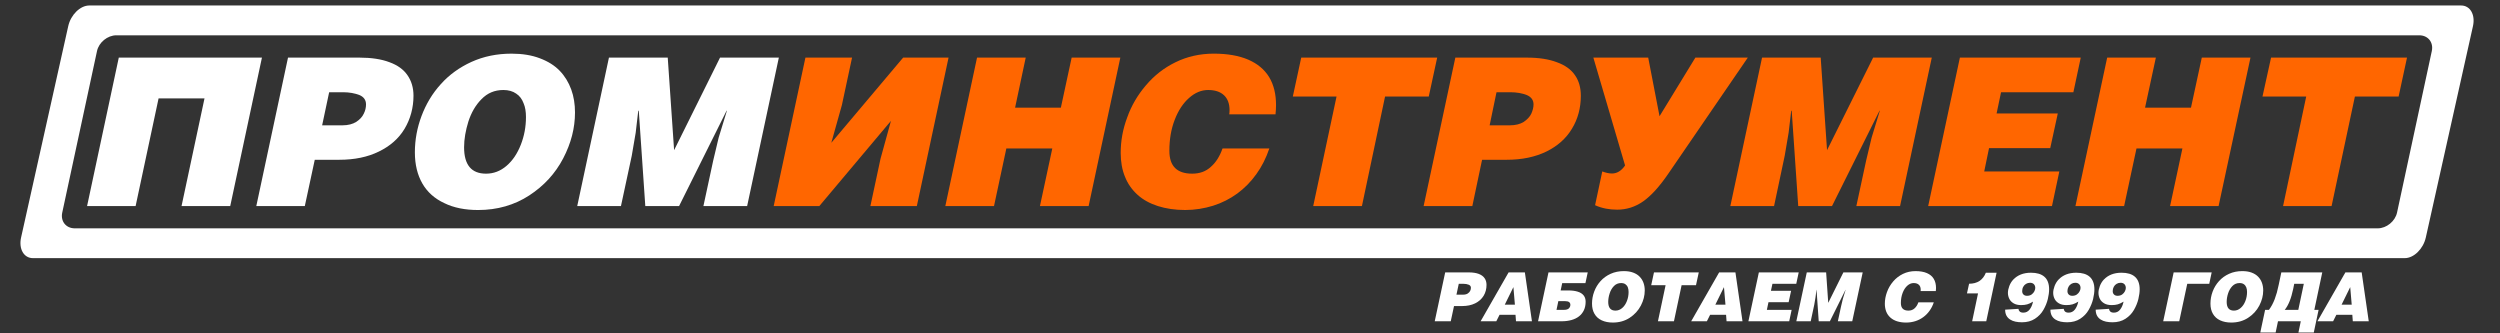
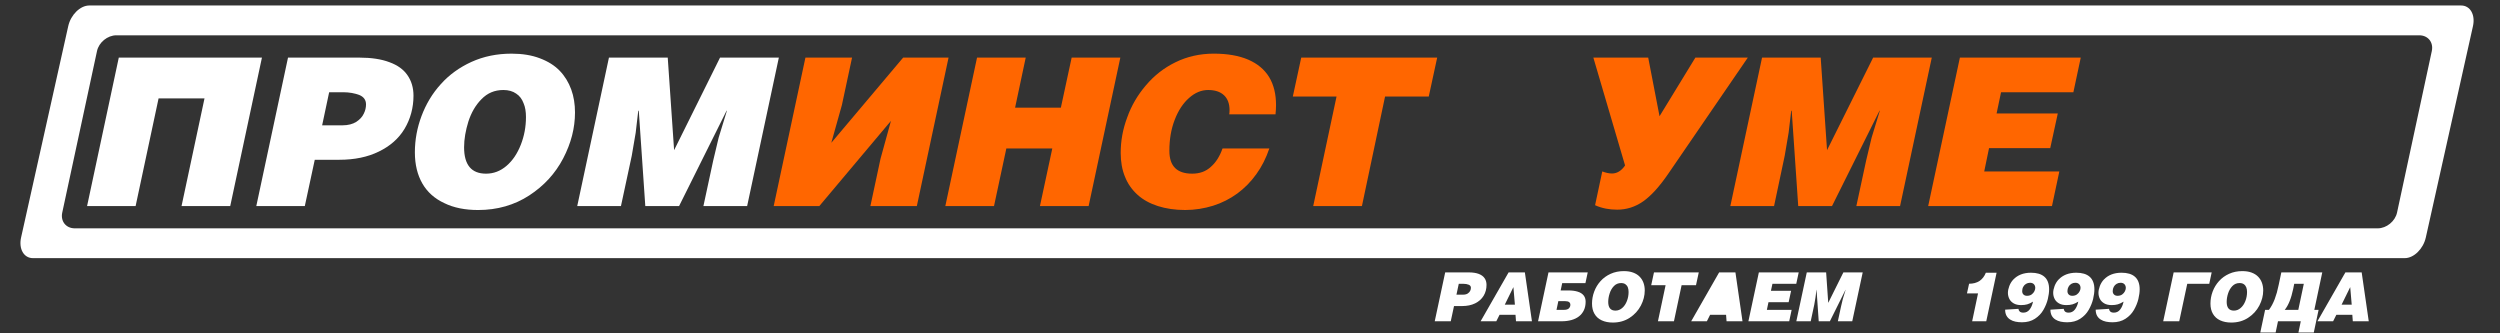
<svg xmlns="http://www.w3.org/2000/svg" xml:space="preserve" width="100%" height="100%" version="1.0" shape-rendering="geometricPrecision" text-rendering="geometricPrecision" image-rendering="optimizeQuality" fill-rule="evenodd" clip-rule="evenodd" viewBox="0 0 114300 15240">
  <rect x="0" y="0" width="114300" height="15240" fill="#333333" stroke="none" />
  <g id="Слой_x0020_1">
    <path fill="white" d="M4082 251l108441 0c415,0 657,423 541,944l-2156 9664c-116,521 -547,943 -962,943l-108441 0c-415,0 -657,-422 -541,-943l2156 -9664c117,-521 547,-944 962,-944l0 0zm1237 1363l105289 0c403,0 660,323 574,721l-1589 7384c-86,398 -482,721 -885,721l-105288 0c-403,0 -660,-323 -574,-721l1589 -7384c85,-398 482,-721 884,-721l0 0z" />
    <polygon fill="white" fill-rule="nonzero" points="6200,9422 3981,9422 5431,2634 11976,2634 10526,9422 8300,9422 9350,4499 7250,4499 " />
    <path id="_1" fill="white" fill-rule="nonzero" d="M14728 5730l924 0c259,0 471,-55 635,-157 165,-110 275,-227 345,-376 71,-141 102,-282 102,-423 0,-204 -102,-345 -306,-431 -211,-79 -454,-126 -744,-126l-635 0 -321 1513 0 0zm-792 3692l-2218 0 1450 -6788 3268 0c541,0 1004,70 1372,211 368,134 643,330 823,596 180,259 274,572 274,933 0,556 -141,1066 -407,1513 -267,446 -659,791 -1176,1042 -509,251 -1113,376 -1811,376l-1120 0 -455 2117z" />
    <path id="_2" fill="white" fill-rule="nonzero" d="M23013 4115c-400,0 -729,141 -996,416 -274,274 -470,619 -603,1026 -126,408 -196,800 -196,1176 0,808 337,1207 1003,1207 345,0 658,-117 940,-360 283,-243 494,-565 651,-964 157,-400 235,-823 235,-1262 0,-243 -31,-455 -110,-635 -70,-188 -180,-337 -337,-439 -156,-110 -352,-165 -587,-165zm376 -1662c494,0 925,71 1293,212 376,141 674,329 909,572 235,243 408,533 526,855 117,321 172,674 172,1050 0,713 -180,1411 -541,2101 -360,689 -878,1254 -1552,1693 -674,439 -1458,666 -2336,666 -595,0 -1113,-102 -1544,-314 -439,-203 -776,-501 -1003,-893 -227,-392 -345,-870 -345,-1427 0,-572 102,-1128 306,-1669 204,-541 493,-1027 878,-1450 384,-431 854,-768 1403,-1019 556,-251 1160,-377 1834,-377z" />
    <polygon id="_3" fill="white" fill-rule="nonzero" points="28390,9422 26391,9422 27841,2634 30529,2634 30820,6866 32920,2634 35609,2634 34159,9422 32160,9422 32607,7345 32857,6294 33234,5064 33218,5064 31047,9422 29503,9422 29205,5064 29181,5064 29064,6067 28883,7125 " />
    <polygon id="_4" fill="#FF6600" fill-rule="nonzero" points="36824,2634 35373,9422 37459,9422 40735,5526 40257,7258 39794,9422 41918,9422 43368,2634 41291,2634 38007,6529 38493,4797 38956,2634 " />
    <polygon id="_5" fill="#FF6600" fill-rule="nonzero" points="45446,9422 43220,9422 44670,2634 46896,2634 46410,4922 48503,4922 48996,2634 51222,2634 49772,9422 47546,9422 48111,6788 46010,6788 " />
    <path id="_6" fill="#FF6600" fill-rule="nonzero" d="M58316 5228l-2116 0c8,-47 15,-110 15,-196 0,-290 -86,-517 -250,-674 -173,-164 -416,-243 -729,-243 -306,0 -596,118 -870,361 -275,243 -494,572 -659,1003 -164,423 -243,894 -243,1419 0,697 345,1042 1043,1042 345,0 627,-102 854,-313 235,-204 408,-486 533,-839l2140 0c-149,439 -345,831 -596,1176 -251,352 -541,642 -870,885 -337,243 -705,432 -1105,557 -408,125 -831,196 -1278,196 -462,0 -877,-63 -1246,-180 -368,-118 -682,-290 -933,-518 -250,-227 -446,-501 -572,-823 -133,-321 -196,-690 -196,-1089 0,-541 94,-1082 298,-1623 188,-533 478,-1027 854,-1466 377,-446 824,-799 1357,-1058 525,-258 1113,-392 1747,-392 628,0 1153,94 1576,275 431,188 745,454 956,799 212,353 314,776 314,1278 0,133 -8,274 -24,423l0 0z" />
    <polygon id="_7" fill="#FF6600" fill-rule="nonzero" points="59108,4413 59492,2634 65708,2634 65323,4413 63325,4413 62267,9422 60040,9422 61107,4413 " />
-     <path id="_8" fill="#FF6600" fill-rule="nonzero" d="M68106 5730l917 0c267,0 478,-55 643,-157 157,-110 274,-227 345,-376 62,-141 102,-282 102,-423 0,-204 -110,-345 -314,-431 -204,-79 -455,-126 -745,-126l-634 0 -314 1513 0 0zm-792 3692l-2226 0 1450 -6788 3269 0c549,0 1003,70 1372,211 376,134 650,330 831,596 180,259 266,572 266,933 0,556 -133,1066 -407,1513 -267,446 -659,791 -1168,1042 -518,251 -1121,376 -1811,376l-1129 0 -446 2117 -1 0z" />
    <path id="_9" fill="#FF6600" fill-rule="nonzero" d="M75356 2634l518 2680 1638 -2680 2398 0 -3629 5298c-407,596 -791,1019 -1160,1278 -360,251 -760,376 -1183,376 -361,0 -698,-62 -1011,-204l329 -1544c164,63 313,94 447,94 227,0 431,-125 595,-368l-1450 -4930 2508 0 0 0z" />
    <polygon id="_10" fill="#FF6600" fill-rule="nonzero" points="81110,9422 79111,9422 80561,2634 83242,2634 83532,6866 85640,2634 88321,2634 86871,9422 84872,9422 85319,7345 85570,6294 85946,5064 85930,5064 83759,9422 82215,9422 81917,5064 81894,5064 81776,6067 81596,7125 " />
    <polygon id="_11" fill="#FF6600" fill-rule="nonzero" points="93816,9422 88156,9422 89606,2634 95132,2634 94795,4217 91488,4217 91284,5189 94082,5189 93737,6772 90939,6772 90719,7838 94153,7838 " />
-     <polygon id="_12" fill="#FF6600" fill-rule="nonzero" points="97115,9422 94889,9422 96340,2634 98566,2634 98072,4922 100172,4922 100666,2634 102892,2634 101434,9422 99216,9422 99780,6788 97680,6788 " />
-     <polygon id="_13" fill="#FF6600" fill-rule="nonzero" points="103441,4413 103833,2634 110049,2634 109665,4413 107666,4413 106600,9422 104382,9422 105440,4413 " />
    <path fill="white" fill-rule="nonzero" d="M66589 13472l304 0c87,0 157,-18 210,-52 53,-34 91,-75 114,-122 22,-48 33,-94 33,-139 0,-67 -34,-115 -102,-142 -67,-28 -150,-42 -245,-42l-208 0 -106 497zm-260 1216l-733 0 478 -2234 1077 0c180,0 331,22 453,67 121,46 212,111 271,197 60,86 89,188 89,307 0,185 -44,352 -133,499 -89,147 -218,262 -387,345 -169,83 -368,124 -597,124l-369 0 -149 695z" />
    <path id="1" fill="white" fill-rule="nonzero" d="M69261 13928l-68 -801 -394 801 462 0zm-850 760l-717 0 1279 -2234 744 0 323 2234 -729 0 -22 -295 -730 0 -148 295z" />
    <path id="2" fill="white" fill-rule="nonzero" d="M71564 13769l-317 0 -84 398 329 0c116,0 196,-24 239,-71 44,-47 66,-100 66,-159 0,-112 -78,-168 -233,-168zm-164 919l-1080 0 477 -2234 1794 0 -105 490 -1062 0 -71 335 354 0c168,0 312,19 430,57 118,37 206,94 267,170 61,77 91,172 91,288 0,146 -26,275 -79,388 -53,112 -128,207 -225,282 -97,75 -212,130 -347,168 -134,37 -282,56 -444,56z" />
    <path id="3" fill="white" fill-rule="nonzero" d="M74118 12941c-130,0 -239,45 -328,136 -89,92 -155,204 -197,339 -43,134 -65,263 -65,388 0,264 110,397 329,397 115,0 219,-40 311,-120 92,-79 163,-185 214,-317 52,-132 77,-270 77,-416 0,-79 -11,-149 -34,-210 -23,-60 -61,-108 -112,-144 -51,-36 -116,-53 -195,-53zm124 -546c163,0 305,22 427,68 123,46 222,109 299,190 78,80 135,174 173,280 38,106 57,221 57,346 0,234 -59,466 -178,693 -119,227 -289,412 -511,558 -223,145 -479,217 -769,217 -197,0 -367,-34 -510,-101 -144,-67 -254,-165 -329,-296 -76,-129 -114,-286 -114,-469 0,-188 33,-372 100,-550 66,-179 163,-338 290,-479 127,-141 281,-252 462,-334 182,-82 383,-123 603,-123z" />
    <polygon id="4" fill="white" fill-rule="nonzero" points="75493,13040 75620,12454 77668,12454 77541,13040 76883,13040 76533,14688 75801,14688 76151,13040 " />
-     <path id="5" fill="white" fill-rule="nonzero" d="M78888 13928l-68 -801 -394 801 462 0zm-850 760l-717 0 1278 -2234 745 0 323 2234 -729 0 -22 -295 -730 0 -148 295z" />
+     <path id="5" fill="white" fill-rule="nonzero" d="M78888 13928zm-850 760l-717 0 1278 -2234 745 0 323 2234 -729 0 -22 -295 -730 0 -148 295z" />
    <polygon id="6" fill="white" fill-rule="nonzero" points="81803,14688 79937,14688 80415,12454 82237,12454 82125,12975 81036,12975 80967,13295 81889,13295 81777,13816 80855,13816 80781,14167 81914,14167 " />
    <polygon id="7" fill="white" fill-rule="nonzero" points="82786,14688 82128,14688 82606,12454 83491,12454 83587,13847 84279,12454 85163,12454 84685,14688 84027,14688 84174,14005 84257,13658 84381,13254 84375,13254 83662,14688 83152,14688 83053,13254 83047,13254 83007,13583 82948,13931 " />
-     <path id="8" fill="white" fill-rule="nonzero" d="M88506 13307l-695 0c2,-14 3,-36 3,-65 0,-95 -27,-169 -83,-221 -55,-54 -135,-80 -240,-80 -100,0 -196,39 -286,118 -90,79 -162,190 -216,330 -54,142 -81,297 -81,467 0,230 115,345 344,345 112,0 207,-34 282,-103 76,-68 134,-160 174,-276l705 0c-47,144 -112,272 -195,387 -82,115 -178,212 -288,292 -110,80 -231,141 -364,183 -133,42 -273,63 -419,63 -154,0 -291,-20 -413,-58 -121,-39 -223,-96 -306,-171 -84,-75 -147,-165 -189,-271 -42,-107 -64,-227 -64,-360 0,-177 32,-354 97,-532 64,-178 158,-339 282,-485 124,-146 273,-261 447,-347 175,-85 367,-128 577,-128 206,0 380,30 519,90 140,60 245,148 314,263 70,116 104,256 104,419 0,44 -3,90 -9,140z" />
    <path id="9" fill="white" fill-rule="nonzero" d="M91284 12469l-472 2219 -645 0 269 -1275 -506 0 97 -441c376,0 632,-168 766,-503l491 0z" />
    <path id="10" fill="white" fill-rule="nonzero" d="M92674 13524c84,0 155,-20 212,-61 57,-42 99,-90 126,-147 27,-56 40,-106 40,-149 0,-73 -21,-130 -64,-174 -42,-43 -101,-65 -174,-65 -68,0 -129,17 -184,50 -55,32 -98,78 -129,136 -32,58 -47,123 -47,196 0,65 19,118 59,156 40,39 93,58 161,58zm-999 634l611 -38c0,44 18,84 53,120 35,36 92,54 170,54 114,0 208,-46 281,-137 74,-91 127,-213 160,-366 -97,59 -186,101 -266,124 -80,23 -174,34 -280,34 -135,0 -248,-26 -339,-79 -91,-53 -158,-122 -200,-208 -42,-85 -63,-177 -63,-274 0,-95 22,-199 64,-312 44,-113 103,-210 178,-290 199,-211 470,-317 813,-317 133,0 250,15 352,45 102,30 188,76 259,138 72,62 126,141 162,236 37,96 56,209 56,339 0,132 -21,282 -60,448 -41,167 -108,332 -202,495 -94,163 -223,298 -387,404 -163,107 -361,161 -593,161 -108,0 -208,-10 -298,-29 -91,-19 -172,-52 -243,-97 -72,-45 -128,-105 -168,-179 -40,-75 -60,-166 -60,-272z" />
    <path id="11" fill="white" fill-rule="nonzero" d="M94744 13524c84,0 155,-20 212,-61 57,-42 99,-90 126,-147 27,-56 40,-106 40,-149 0,-73 -21,-130 -64,-174 -42,-43 -101,-65 -174,-65 -68,0 -129,17 -184,50 -55,32 -98,78 -129,136 -32,58 -48,123 -48,196 0,65 20,118 60,156 40,39 93,58 161,58zm-999 634l611 -38c0,44 17,84 53,120 35,36 92,54 170,54 114,0 208,-46 281,-137 74,-91 127,-213 160,-366 -97,59 -186,101 -266,124 -81,23 -174,34 -280,34 -135,0 -248,-26 -339,-79 -91,-53 -158,-122 -200,-208 -42,-85 -63,-177 -63,-274 0,-95 22,-199 64,-312 44,-113 103,-210 178,-290 199,-211 470,-317 813,-317 133,0 250,15 352,45 102,30 188,76 259,138 72,62 125,141 162,236 37,96 56,209 56,339 0,132 -21,282 -60,448 -41,167 -108,332 -202,495 -94,163 -223,298 -387,404 -164,107 -361,161 -593,161 -108,0 -208,-10 -298,-29 -91,-19 -172,-52 -243,-97 -72,-45 -128,-105 -168,-179 -40,-75 -60,-166 -60,-272z" />
    <path id="12" fill="white" fill-rule="nonzero" d="M96814 13524c84,0 155,-20 212,-61 57,-42 99,-90 126,-147 27,-56 40,-106 40,-149 0,-73 -21,-130 -64,-174 -42,-43 -101,-65 -174,-65 -68,0 -129,17 -184,50 -55,32 -98,78 -129,136 -32,58 -48,123 -48,196 0,65 20,118 60,156 40,39 93,58 161,58zm-999 634l611 -38c0,44 17,84 53,120 35,36 92,54 170,54 114,0 208,-46 281,-137 74,-91 127,-213 160,-366 -97,59 -186,101 -266,124 -81,23 -174,34 -280,34 -135,0 -248,-26 -339,-79 -91,-53 -158,-122 -200,-208 -42,-85 -63,-177 -63,-274 0,-95 21,-199 64,-312 44,-113 103,-210 178,-290 199,-211 470,-317 813,-317 133,0 250,15 352,45 102,30 188,76 259,138 72,62 125,141 162,236 37,96 56,209 56,339 0,132 -21,282 -60,448 -41,167 -108,332 -202,495 -94,163 -223,298 -387,404 -164,107 -361,161 -593,161 -108,0 -208,-10 -298,-29 -91,-19 -172,-52 -243,-97 -72,-45 -128,-105 -168,-179 -40,-75 -60,-166 -60,-272z" />
    <polygon id="13" fill="white" fill-rule="nonzero" points="101118,12454 99380,12454 98902,14688 99635,14688 100001,12975 101007,12975 " />
    <path id="14" fill="white" fill-rule="nonzero" d="M102394 12941c-130,0 -239,45 -328,136 -89,92 -155,204 -198,339 -43,134 -64,263 -64,388 0,264 110,397 329,397 115,0 218,-40 310,-120 92,-79 164,-185 215,-317 51,-132 77,-270 77,-416 0,-79 -11,-149 -35,-210 -23,-60 -60,-108 -111,-144 -51,-36 -116,-53 -195,-53zm124 -546c163,0 305,22 427,68 122,46 222,109 299,190 78,80 135,174 173,280 38,106 57,221 57,346 0,234 -60,466 -178,693 -119,227 -289,412 -512,558 -222,145 -479,217 -769,217 -196,0 -367,-34 -510,-101 -144,-67 -253,-165 -329,-296 -76,-129 -114,-286 -114,-469 0,-188 33,-372 100,-550 67,-179 164,-338 291,-479 127,-141 281,-252 462,-334 181,-82 383,-123 603,-123z" />
    <path id="15" fill="white" fill-rule="nonzero" d="M103737 14167c56,-77 104,-156 147,-235 42,-79 81,-165 116,-257 35,-92 67,-191 97,-295 29,-105 57,-222 84,-352l121 -574 1872 0 -363 1713 195 0 -220 1036 -702 0 108 -515 -1042 0 -108 515 -702 0 221 -1036 176 0zm1593 -1192l-438 0 -49 242c-92,434 -220,750 -386,950l621 0 252 -1192z" />
    <path id="16" fill="white" fill-rule="nonzero" d="M107520 13928l-68 -801 -394 801 462 0zm-850 760l-717 0 1278 -2234 745 0 323 2234 -729 0 -22 -295 -730 0 -148 295z" />
  </g>
</svg>